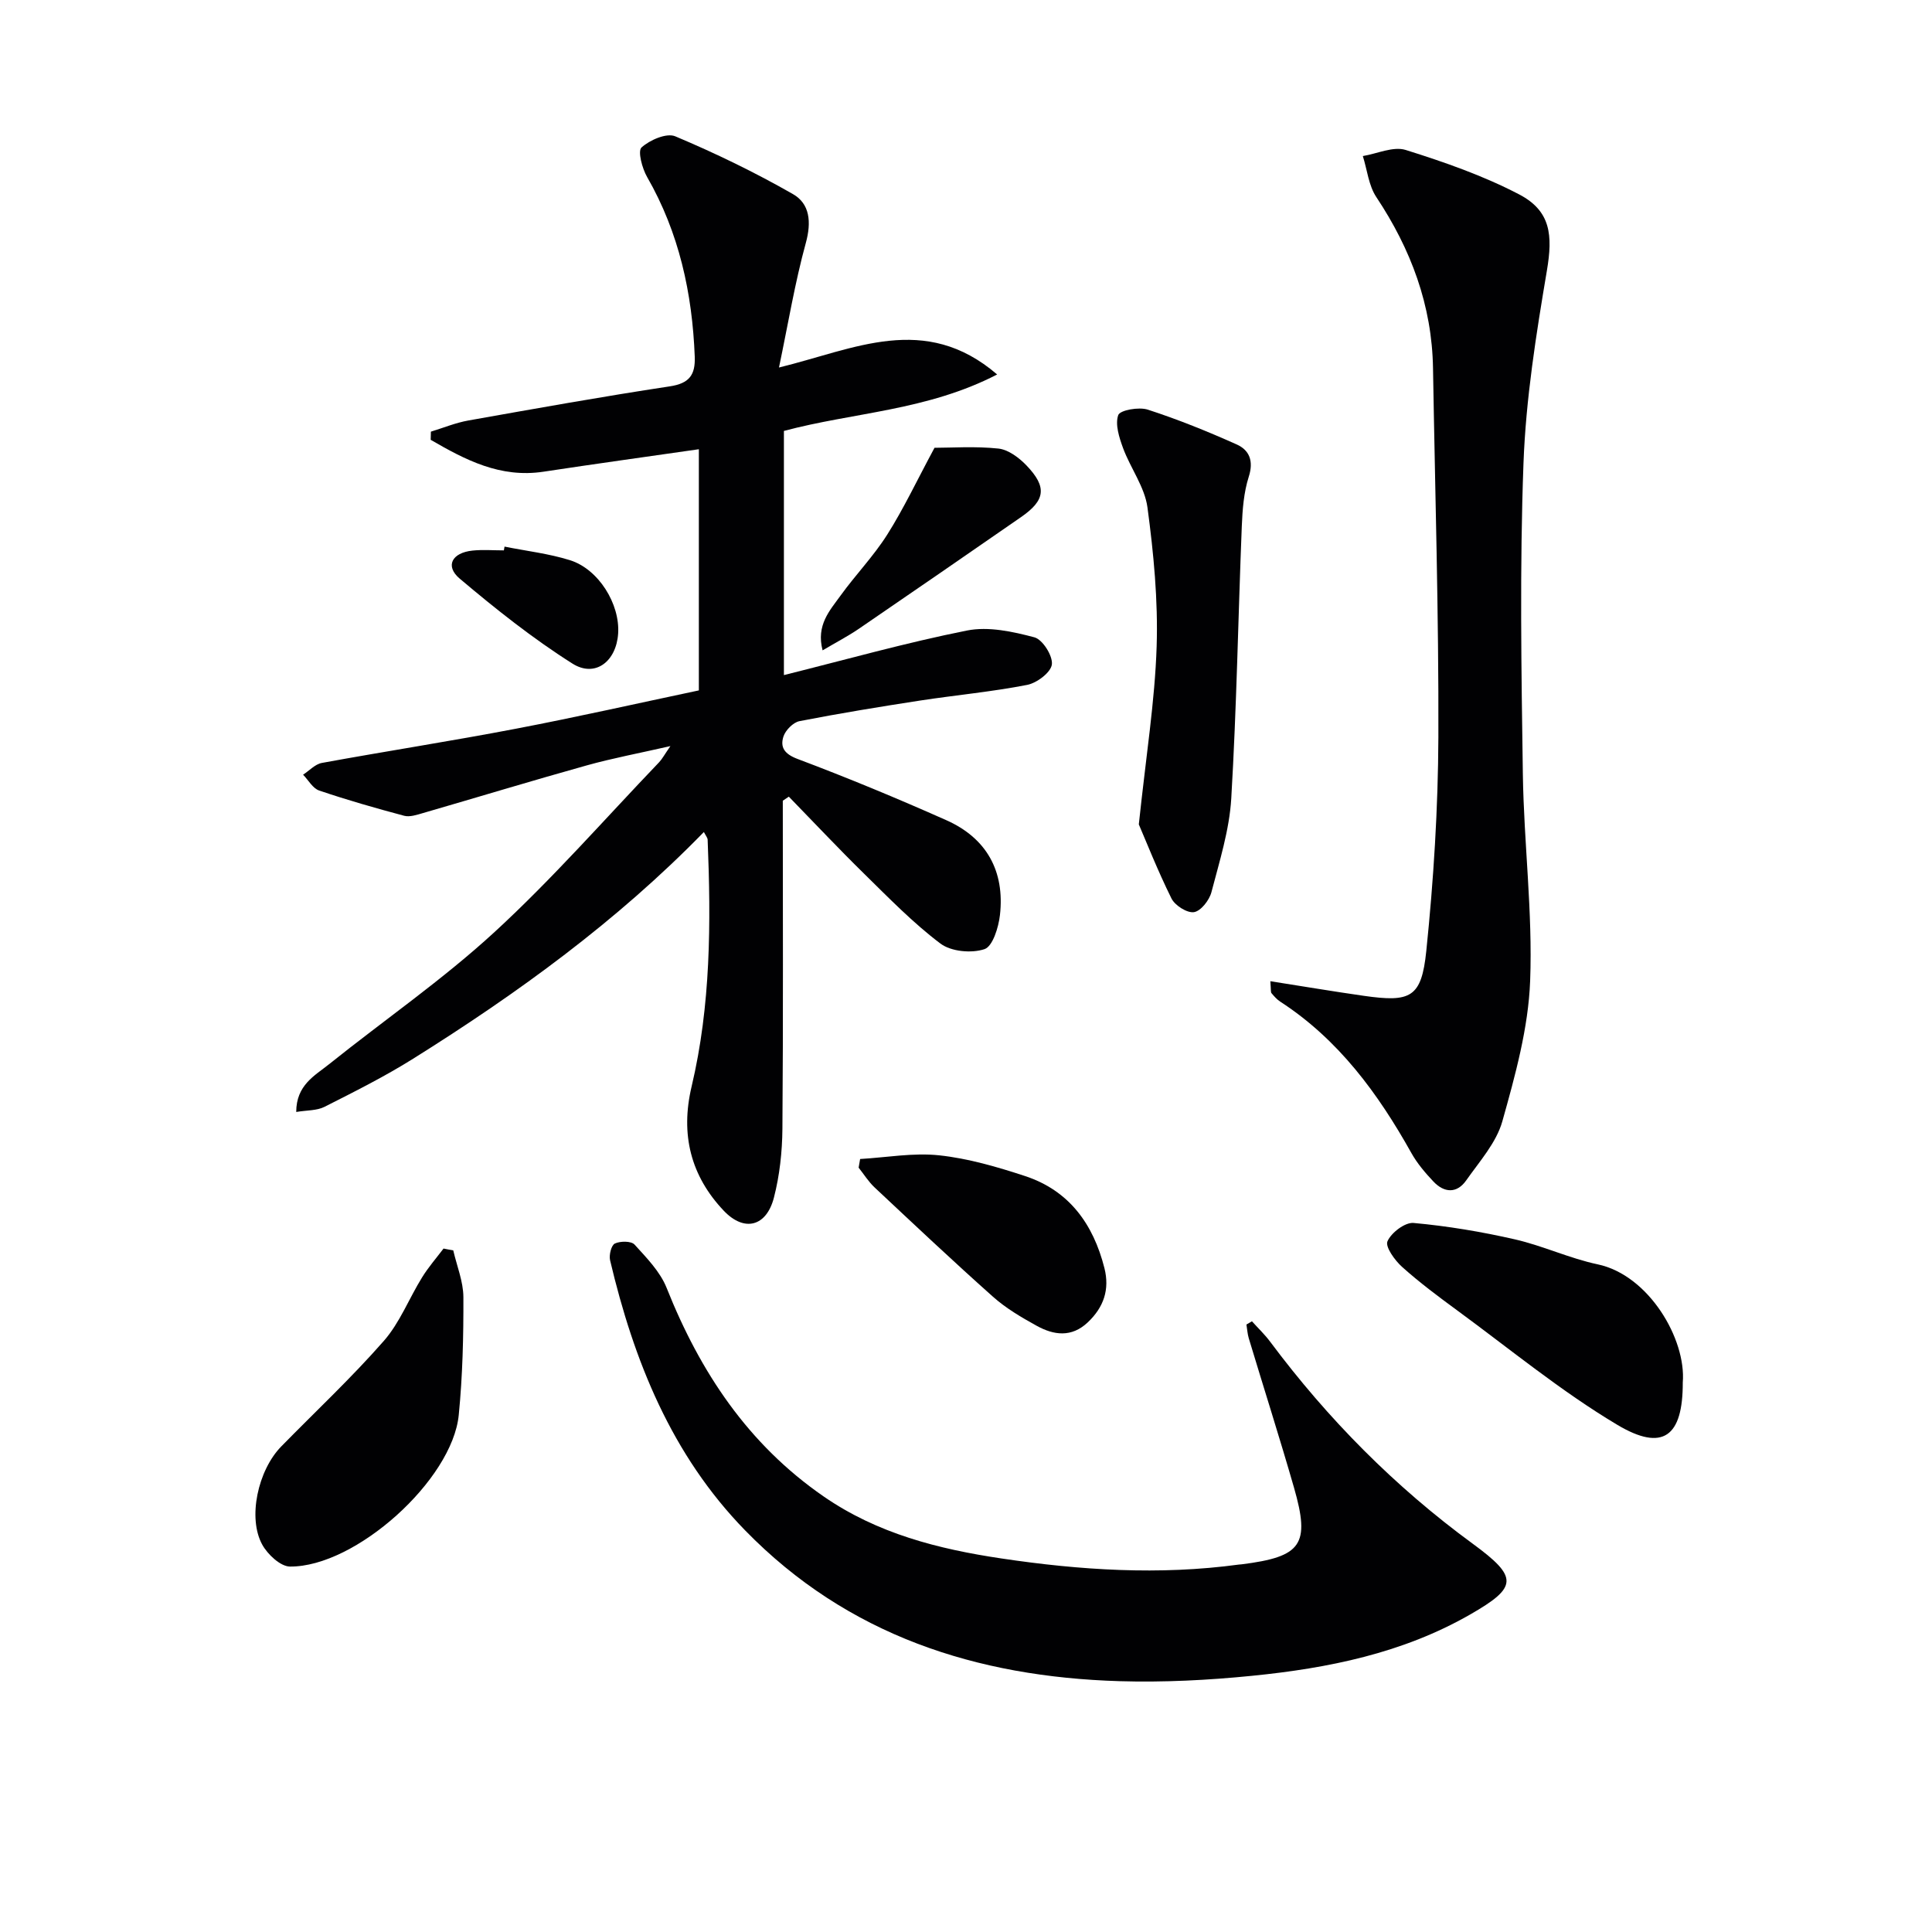
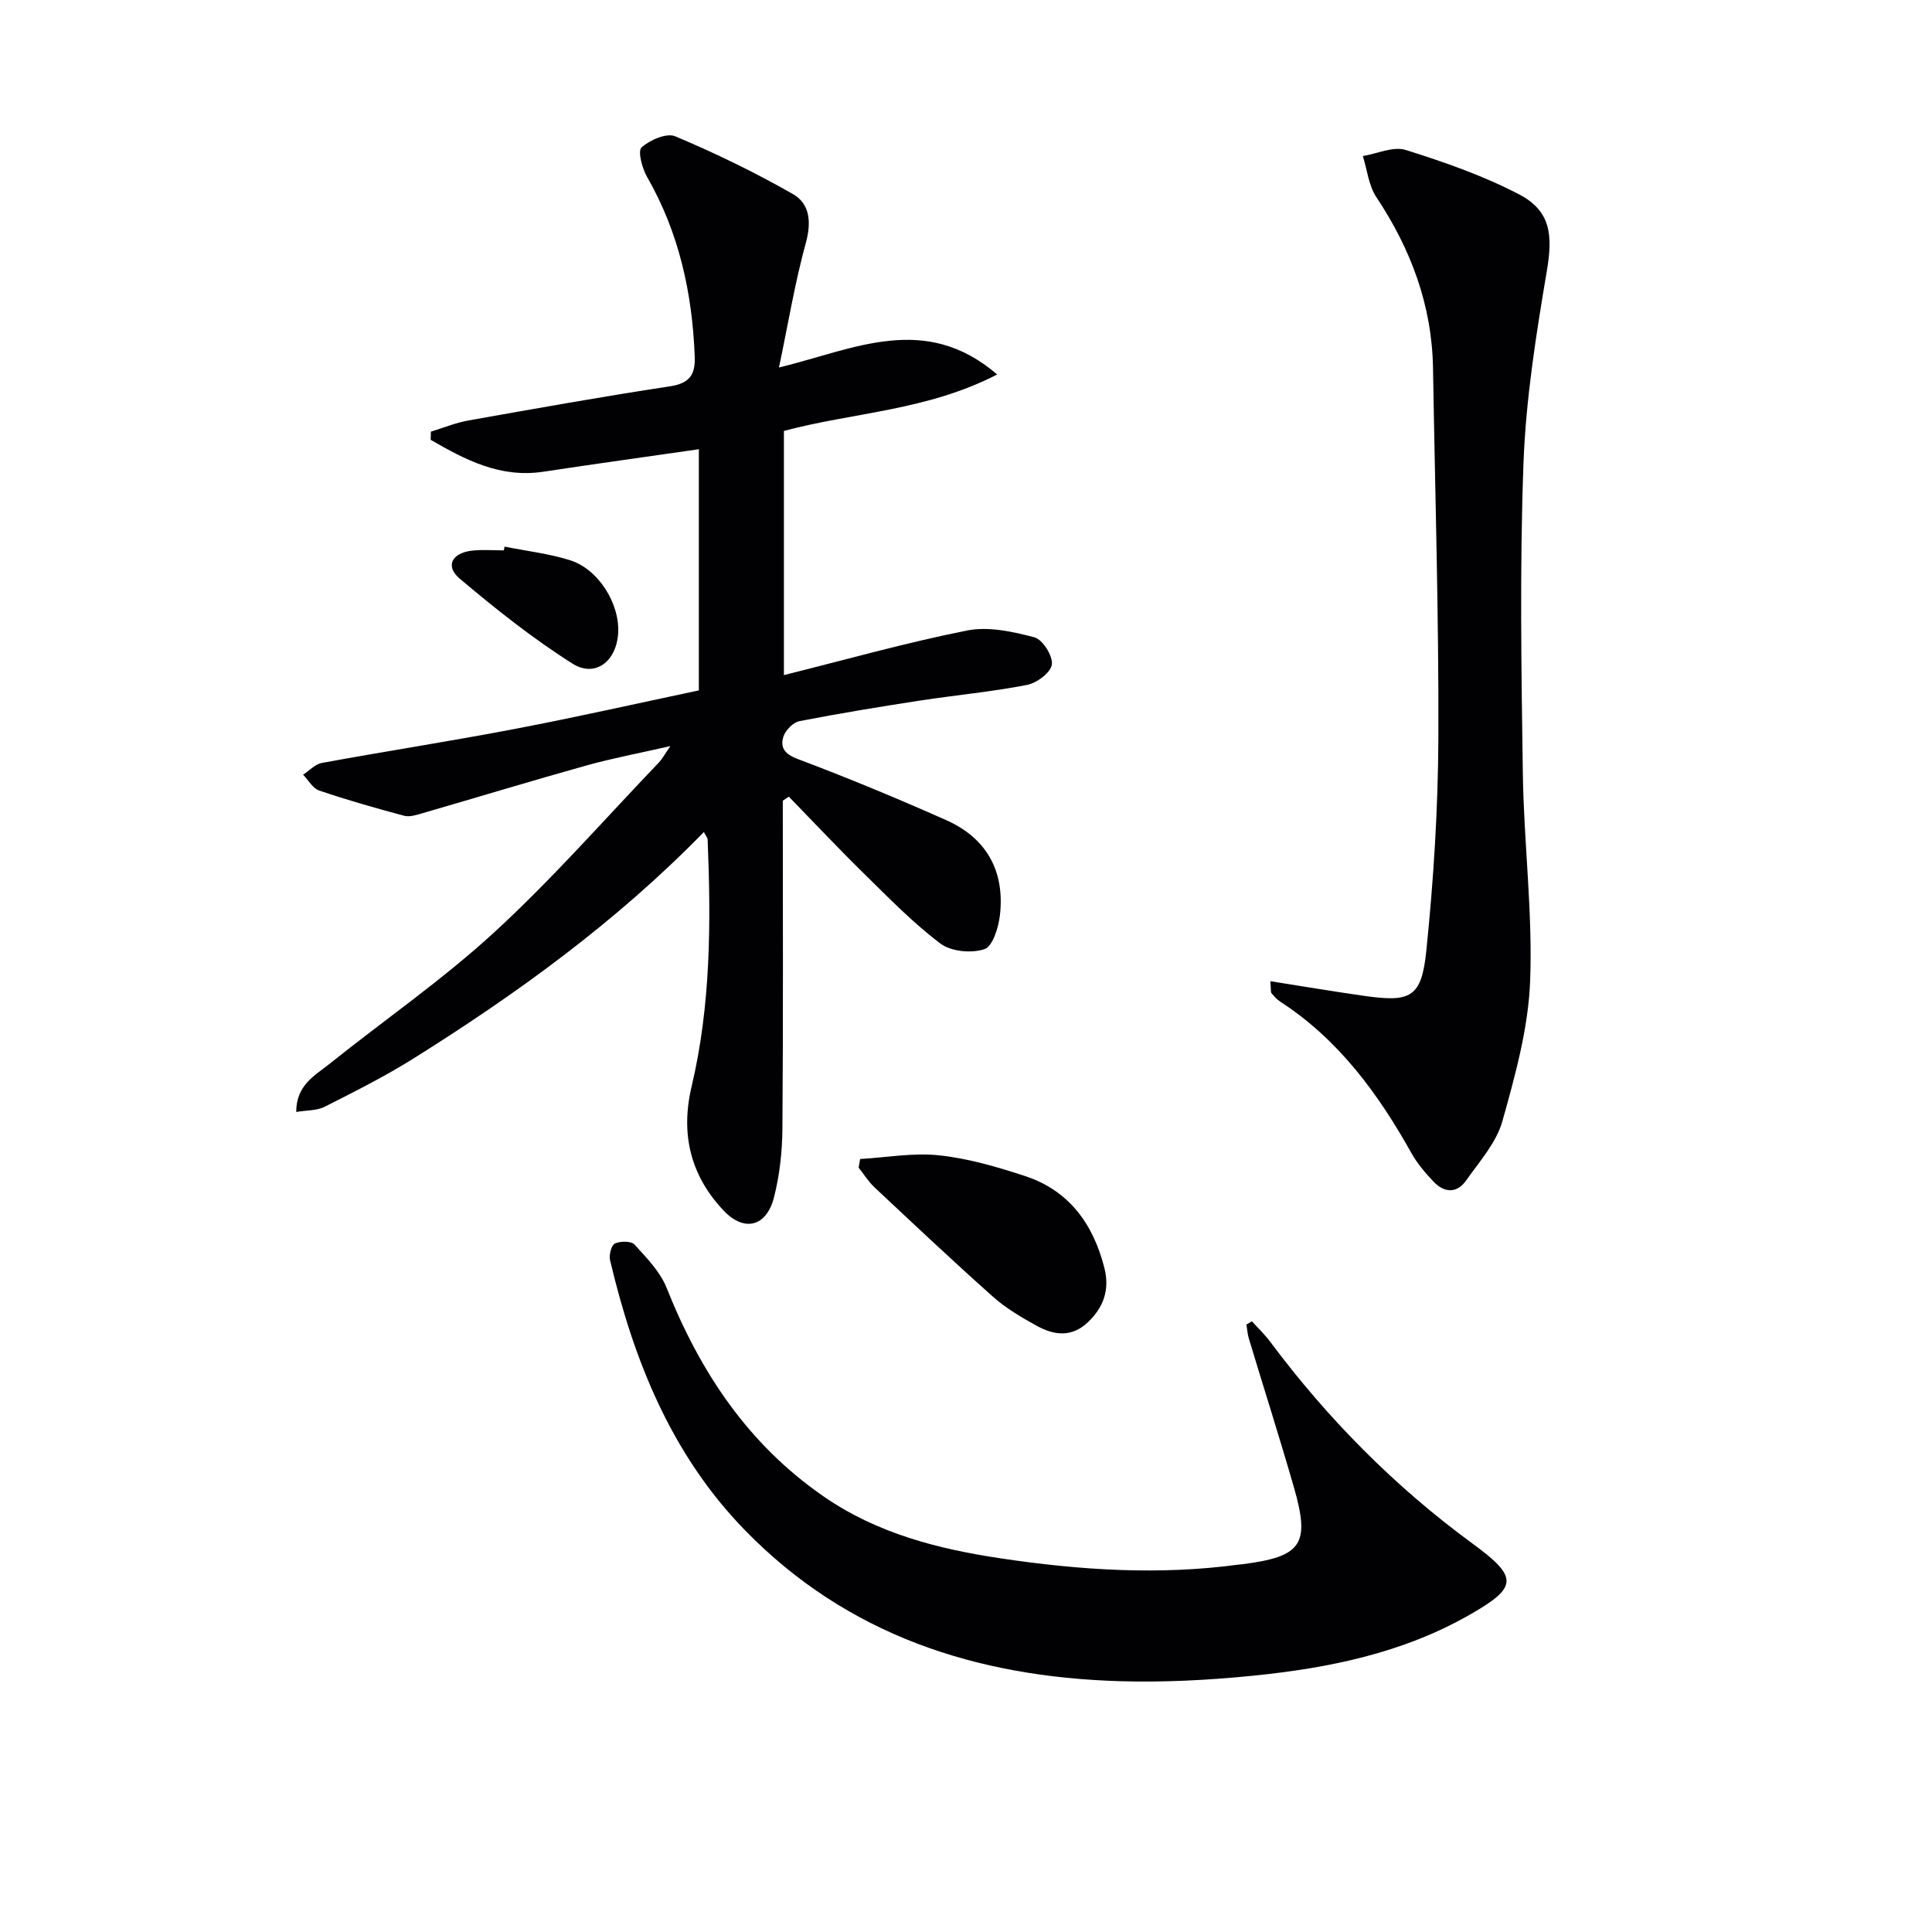
<svg xmlns="http://www.w3.org/2000/svg" enable-background="new 0 0 400 400" viewBox="0 0 400 400">
  <g fill="#010103">
    <path d="m162.07 165.78c0 22.64.1 45.28-.08 67.92-.04 4.77-.57 9.65-1.76 14.26-1.55 5.99-6.13 7.19-10.39 2.7-6.84-7.22-9-15.8-6.65-25.71 3.98-16.81 4.02-33.94 3.32-51.09-.02-.43-.4-.85-.78-1.6-18.02 18.49-38.59 33.41-60.2 46.94-5.89 3.69-12.14 6.82-18.35 9.96-1.58.8-3.63.69-5.85 1.06.01-5.59 3.85-7.52 6.79-9.88 11.42-9.15 23.55-17.51 34.29-27.39 11.98-11.01 22.76-23.34 34.03-35.11.65-.68 1.09-1.54 2.36-3.37-6.53 1.49-12 2.51-17.33 4-11.35 3.17-22.62 6.6-33.94 9.88-1.24.36-2.69.85-3.84.55-5.92-1.58-11.81-3.26-17.61-5.23-1.33-.45-2.23-2.15-3.33-3.28 1.29-.83 2.48-2.17 3.87-2.43 13.39-2.45 26.84-4.53 40.21-7.09 12.67-2.42 25.26-5.27 37.86-7.93 0-16.74 0-33.02 0-49.93-10.93 1.57-21.55 3.04-32.16 4.65-8.98 1.36-16.2-2.46-23.36-6.6.01-.56.02-1.12.04-1.69 2.58-.79 5.11-1.84 7.75-2.31 13.89-2.47 27.78-4.96 41.72-7.07 4.03-.61 5.3-2.36 5.16-6.14-.51-13.15-3.23-25.65-9.86-37.2-1.03-1.79-1.98-5.36-1.16-6.12 1.71-1.55 5.19-3.06 6.98-2.31 8.34 3.51 16.53 7.48 24.38 11.97 3.5 2 3.84 5.8 2.66 10.1-2.26 8.22-3.65 16.69-5.56 25.8 15.64-3.82 30.19-11.42 45.17 1.44-14.54 7.52-29.78 7.84-44.15 11.69v50.55c12.8-3.19 25.26-6.71 37.92-9.23 4.42-.88 9.45.22 13.94 1.41 1.7.45 3.83 3.83 3.62 5.61-.2 1.65-3.1 3.85-5.12 4.24-7.32 1.43-14.77 2.11-22.15 3.24-8.36 1.29-16.71 2.65-25 4.27-1.3.26-2.89 1.88-3.31 3.19-.7 2.21.19 3.6 2.92 4.63 10.39 3.91 20.66 8.17 30.8 12.68 8.36 3.72 12.13 10.57 11.11 19.63-.29 2.56-1.5 6.5-3.2 7.07-2.69.9-6.92.51-9.13-1.16-5.68-4.28-10.7-9.46-15.81-14.47-5.3-5.2-10.39-10.62-15.57-15.94-.41.29-.83.56-1.25.84z" />
    <path d="m259.2 273.56c1.27 1.41 2.66 2.73 3.79 4.25 11.93 15.98 25.8 30 41.92 41.8 9.49 6.95 9.34 8.99-.54 14.66-13.99 8.02-29.42 11.12-45.17 12.69-9.09.91-18.29 1.38-27.41 1.11-29.59-.89-56.3-9.47-77.5-31.2-15.24-15.62-23.06-35.1-27.98-55.95-.25-1.08.25-3.11.99-3.46 1.12-.53 3.38-.54 4.07.21 2.5 2.75 5.31 5.61 6.65 8.98 6.93 17.4 16.84 32.35 32.5 43.17 11.14 7.7 23.78 10.9 36.8 12.84 16.33 2.44 32.75 3.5 49.22 1.26.16-.02.33-.02.5-.04 12.46-1.57 14.26-4.06 10.87-15.88-2.98-10.36-6.26-20.62-9.37-30.94-.27-.91-.32-1.89-.48-2.83.38-.22.76-.44 1.14-.67z" />
    <path d="m263.01 203.15c6.76 1.06 13.03 2.12 19.33 3.02 9.72 1.39 11.96.4 12.96-9.29 1.51-14.69 2.44-29.5 2.5-44.27.09-25.45-.69-50.91-1.11-76.36-.21-13.04-4.57-24.66-11.74-35.45-1.59-2.39-1.89-5.64-2.79-8.49 2.98-.49 6.3-2.07 8.88-1.26 8.01 2.51 16.05 5.32 23.47 9.19 6.59 3.44 6.99 8.49 5.76 15.77-2.23 13.22-4.36 26.58-4.85 39.95-.79 21.41-.44 42.88-.13 64.31.21 14.28 2.05 28.58 1.51 42.81-.37 9.77-3.09 19.58-5.76 29.09-1.25 4.43-4.73 8.3-7.48 12.22-1.94 2.76-4.56 2.59-6.78.24-1.7-1.8-3.36-3.75-4.56-5.89-6.9-12.34-15.08-23.52-27.16-31.36-.68-.44-1.25-1.09-1.78-1.72-.22-.19-.12-.62-.27-2.51z" />
-     <path d="m235.78 170.68c1.52-14.37 3.33-25.58 3.69-36.82.31-9.58-.62-19.27-1.9-28.8-.57-4.24-3.51-8.12-5.05-12.28-.8-2.18-1.68-4.91-1-6.84.37-1.03 4.27-1.73 6.11-1.13 6.27 2.03 12.41 4.52 18.42 7.21 2.61 1.17 3.54 3.41 2.5 6.66s-1.31 6.83-1.45 10.28c-.75 18.78-1.07 37.59-2.18 56.35-.39 6.54-2.44 13.01-4.11 19.42-.44 1.66-2.19 3.9-3.61 4.12s-3.94-1.38-4.66-2.83c-2.9-5.86-5.3-11.96-6.76-15.34z" />
-     <path d="m93.84 258.87c.74 3.22 2.08 6.45 2.1 9.67.03 8.14-.16 16.32-.96 24.41-1.32 13.47-21.36 31.5-34.95 31.39-1.96-.02-4.6-2.49-5.72-4.51-3.08-5.55-.91-15.43 3.93-20.37 7.1-7.25 14.53-14.2 21.21-21.82 3.33-3.79 5.23-8.8 7.93-13.16 1.3-2.11 2.95-4 4.45-5.98.67.14 1.34.26 2.01.37z" />
-     <path d="m348.4 286.24c.03 11.14-4.07 14.42-13.58 8.74-11.63-6.94-22.2-15.67-33.17-23.71-3.89-2.85-7.77-5.75-11.35-8.96-1.52-1.36-3.54-4.17-3.04-5.31.78-1.79 3.63-3.96 5.4-3.8 7.05.64 14.09 1.82 21 3.4 5.8 1.33 11.31 3.94 17.13 5.17 10.57 2.23 18.35 15.47 17.61 24.47z" />
    <path d="m178.08 239.96c5.48-.32 11.03-1.34 16.4-.76 6.01.65 11.97 2.39 17.75 4.29 9.15 3.01 14.13 9.97 16.43 19.06 1.12 4.43-.15 8.12-3.46 11.24-3.36 3.17-7.02 2.65-10.55.71-3.17-1.75-6.38-3.63-9.07-6.03-8.3-7.39-16.39-15.02-24.5-22.62-1.27-1.19-2.22-2.73-3.31-4.1.1-.6.21-1.19.31-1.79z" />
-     <path d="m193.48 92.71c3.49 0 8.41-.35 13.23.16 2.05.22 4.27 1.89 5.8 3.48 4.31 4.49 3.93 7.22-1.1 10.7-11.17 7.73-22.35 15.45-33.56 23.11-2.27 1.55-4.72 2.82-7.54 4.49-1.37-5.24 1.49-8.25 3.71-11.33 3.1-4.3 6.85-8.17 9.67-12.63 3.41-5.39 6.15-11.22 9.79-17.98z" />
    <path d="m104.46 113.17c4.52.91 9.16 1.44 13.54 2.81 5.94 1.86 10.38 9.08 9.98 15.19-.38 5.77-4.75 9.19-9.46 6.22-8.21-5.19-15.9-11.31-23.34-17.59-3.09-2.61-1.61-5.37 2.66-5.81 2.14-.22 4.32-.04 6.48-.04.05-.26.09-.52.14-.78z" />
  </g>
</svg>